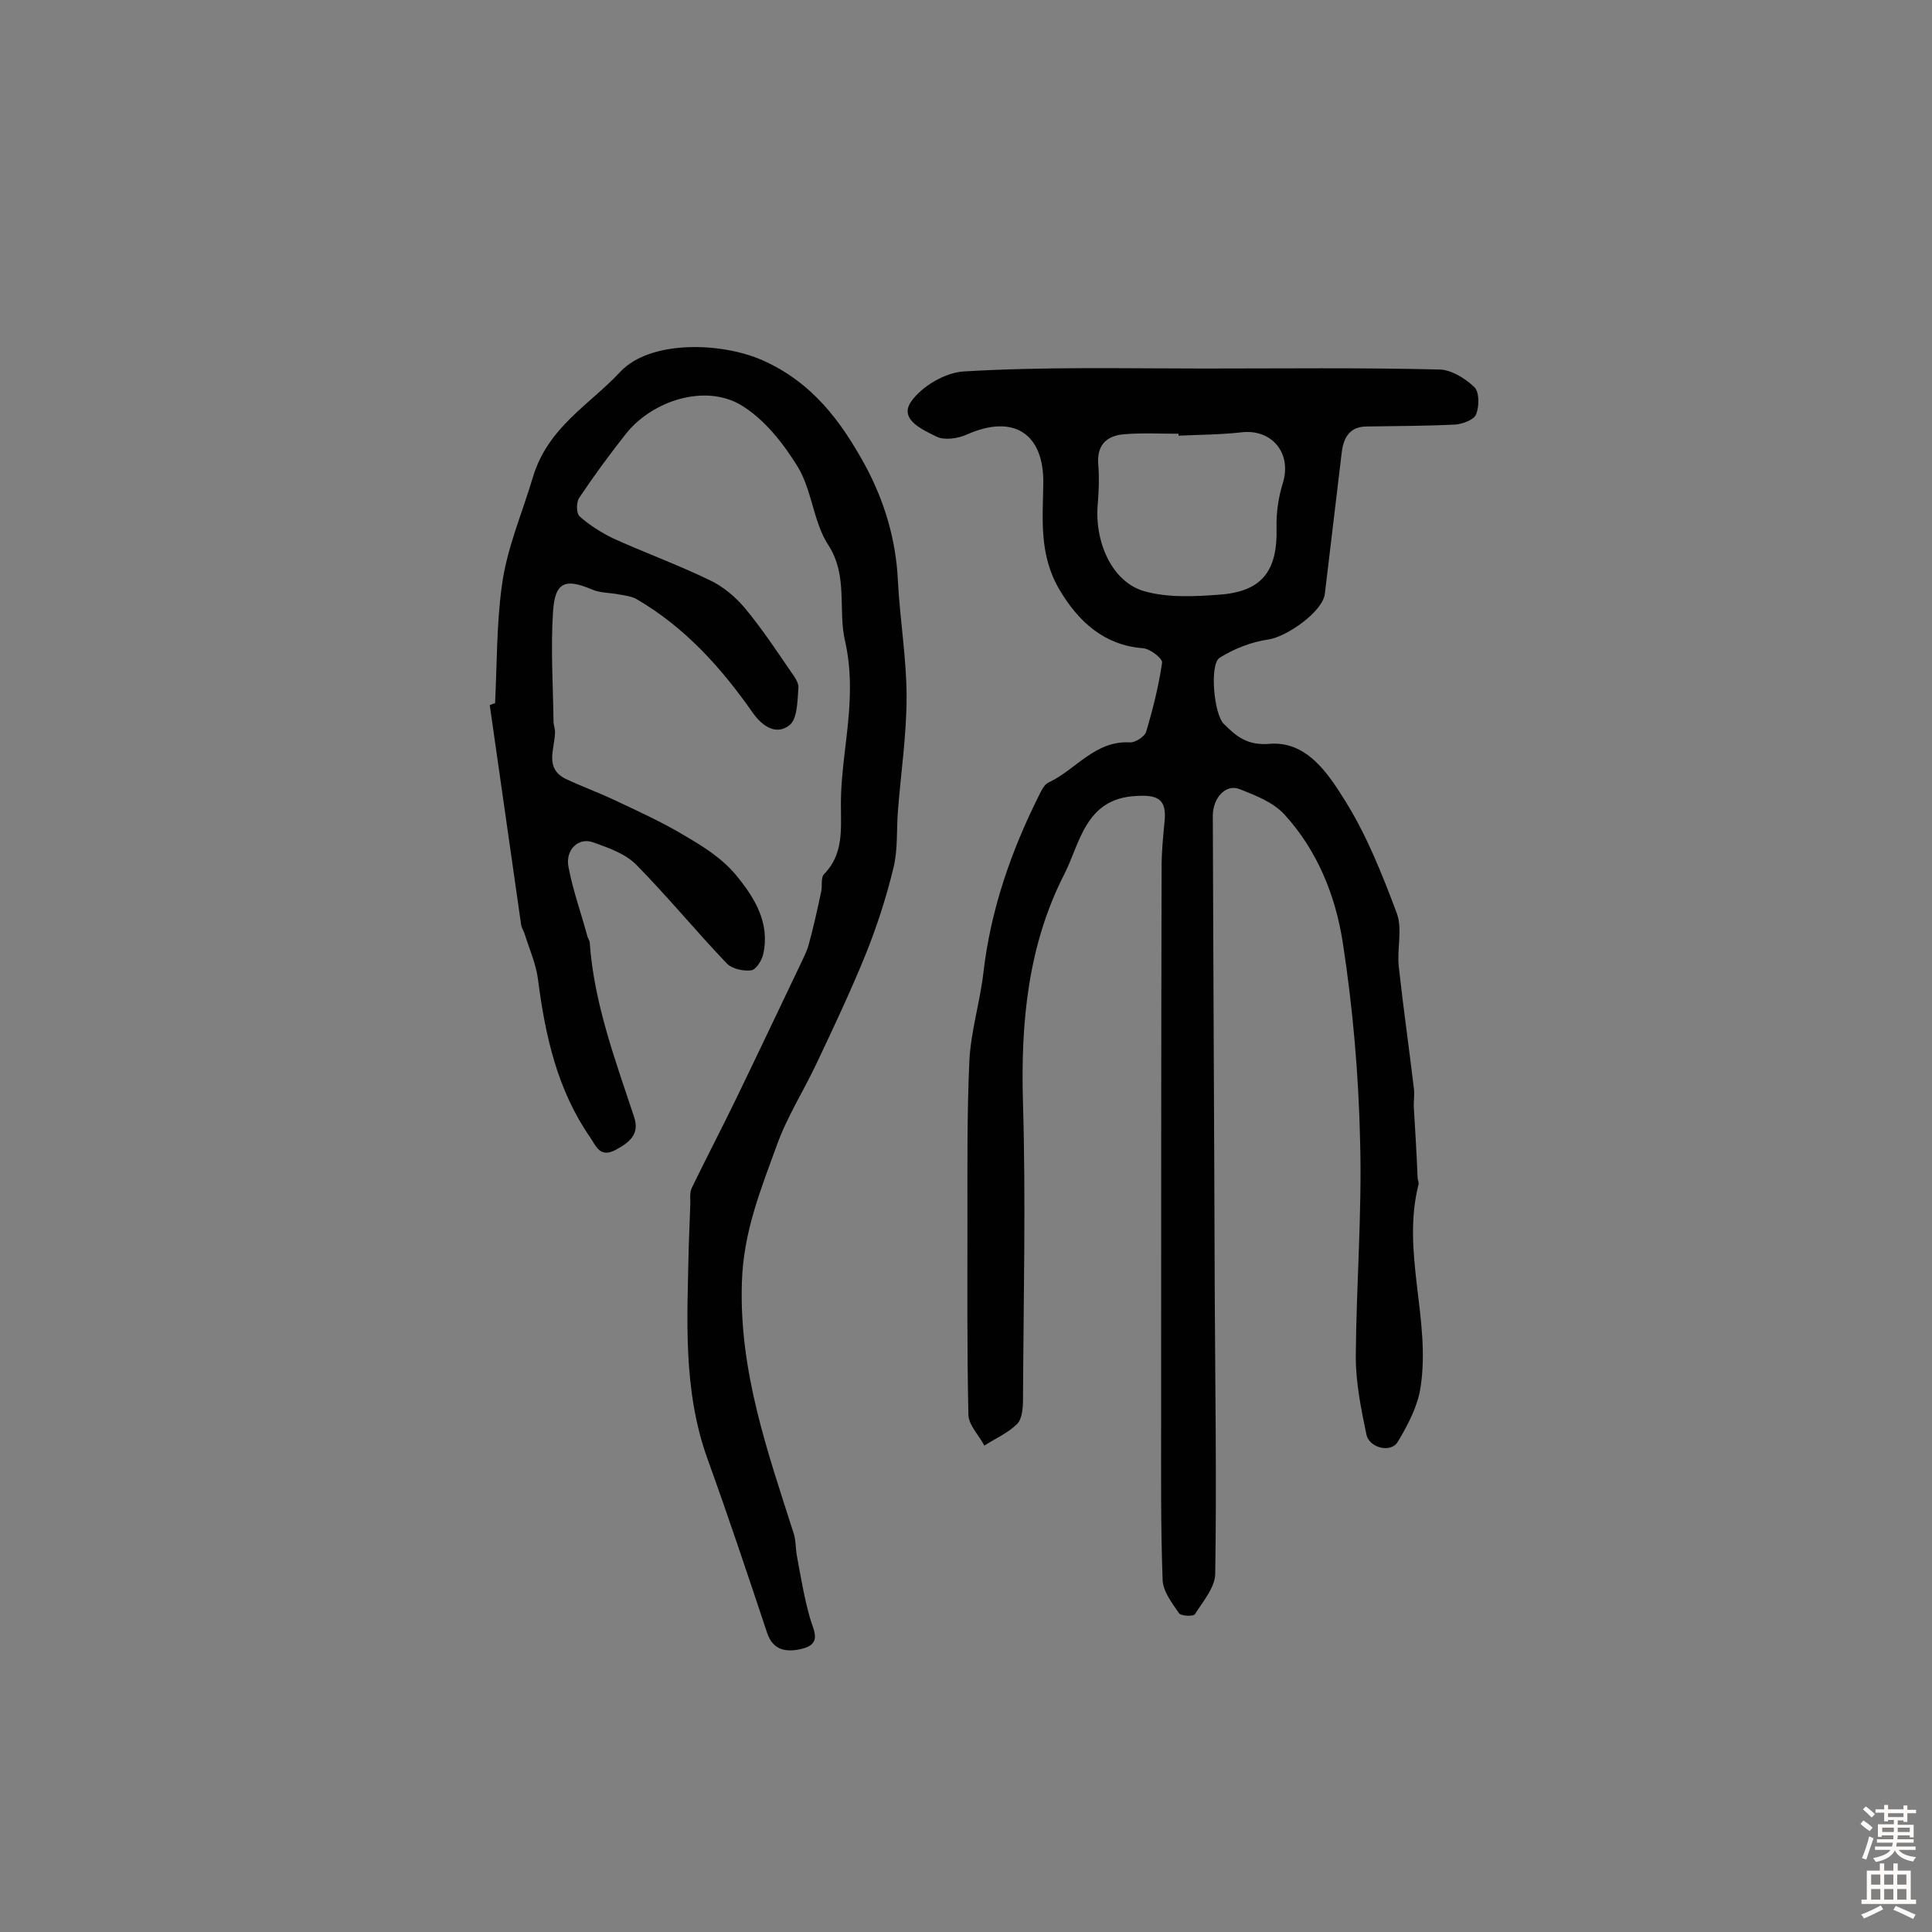
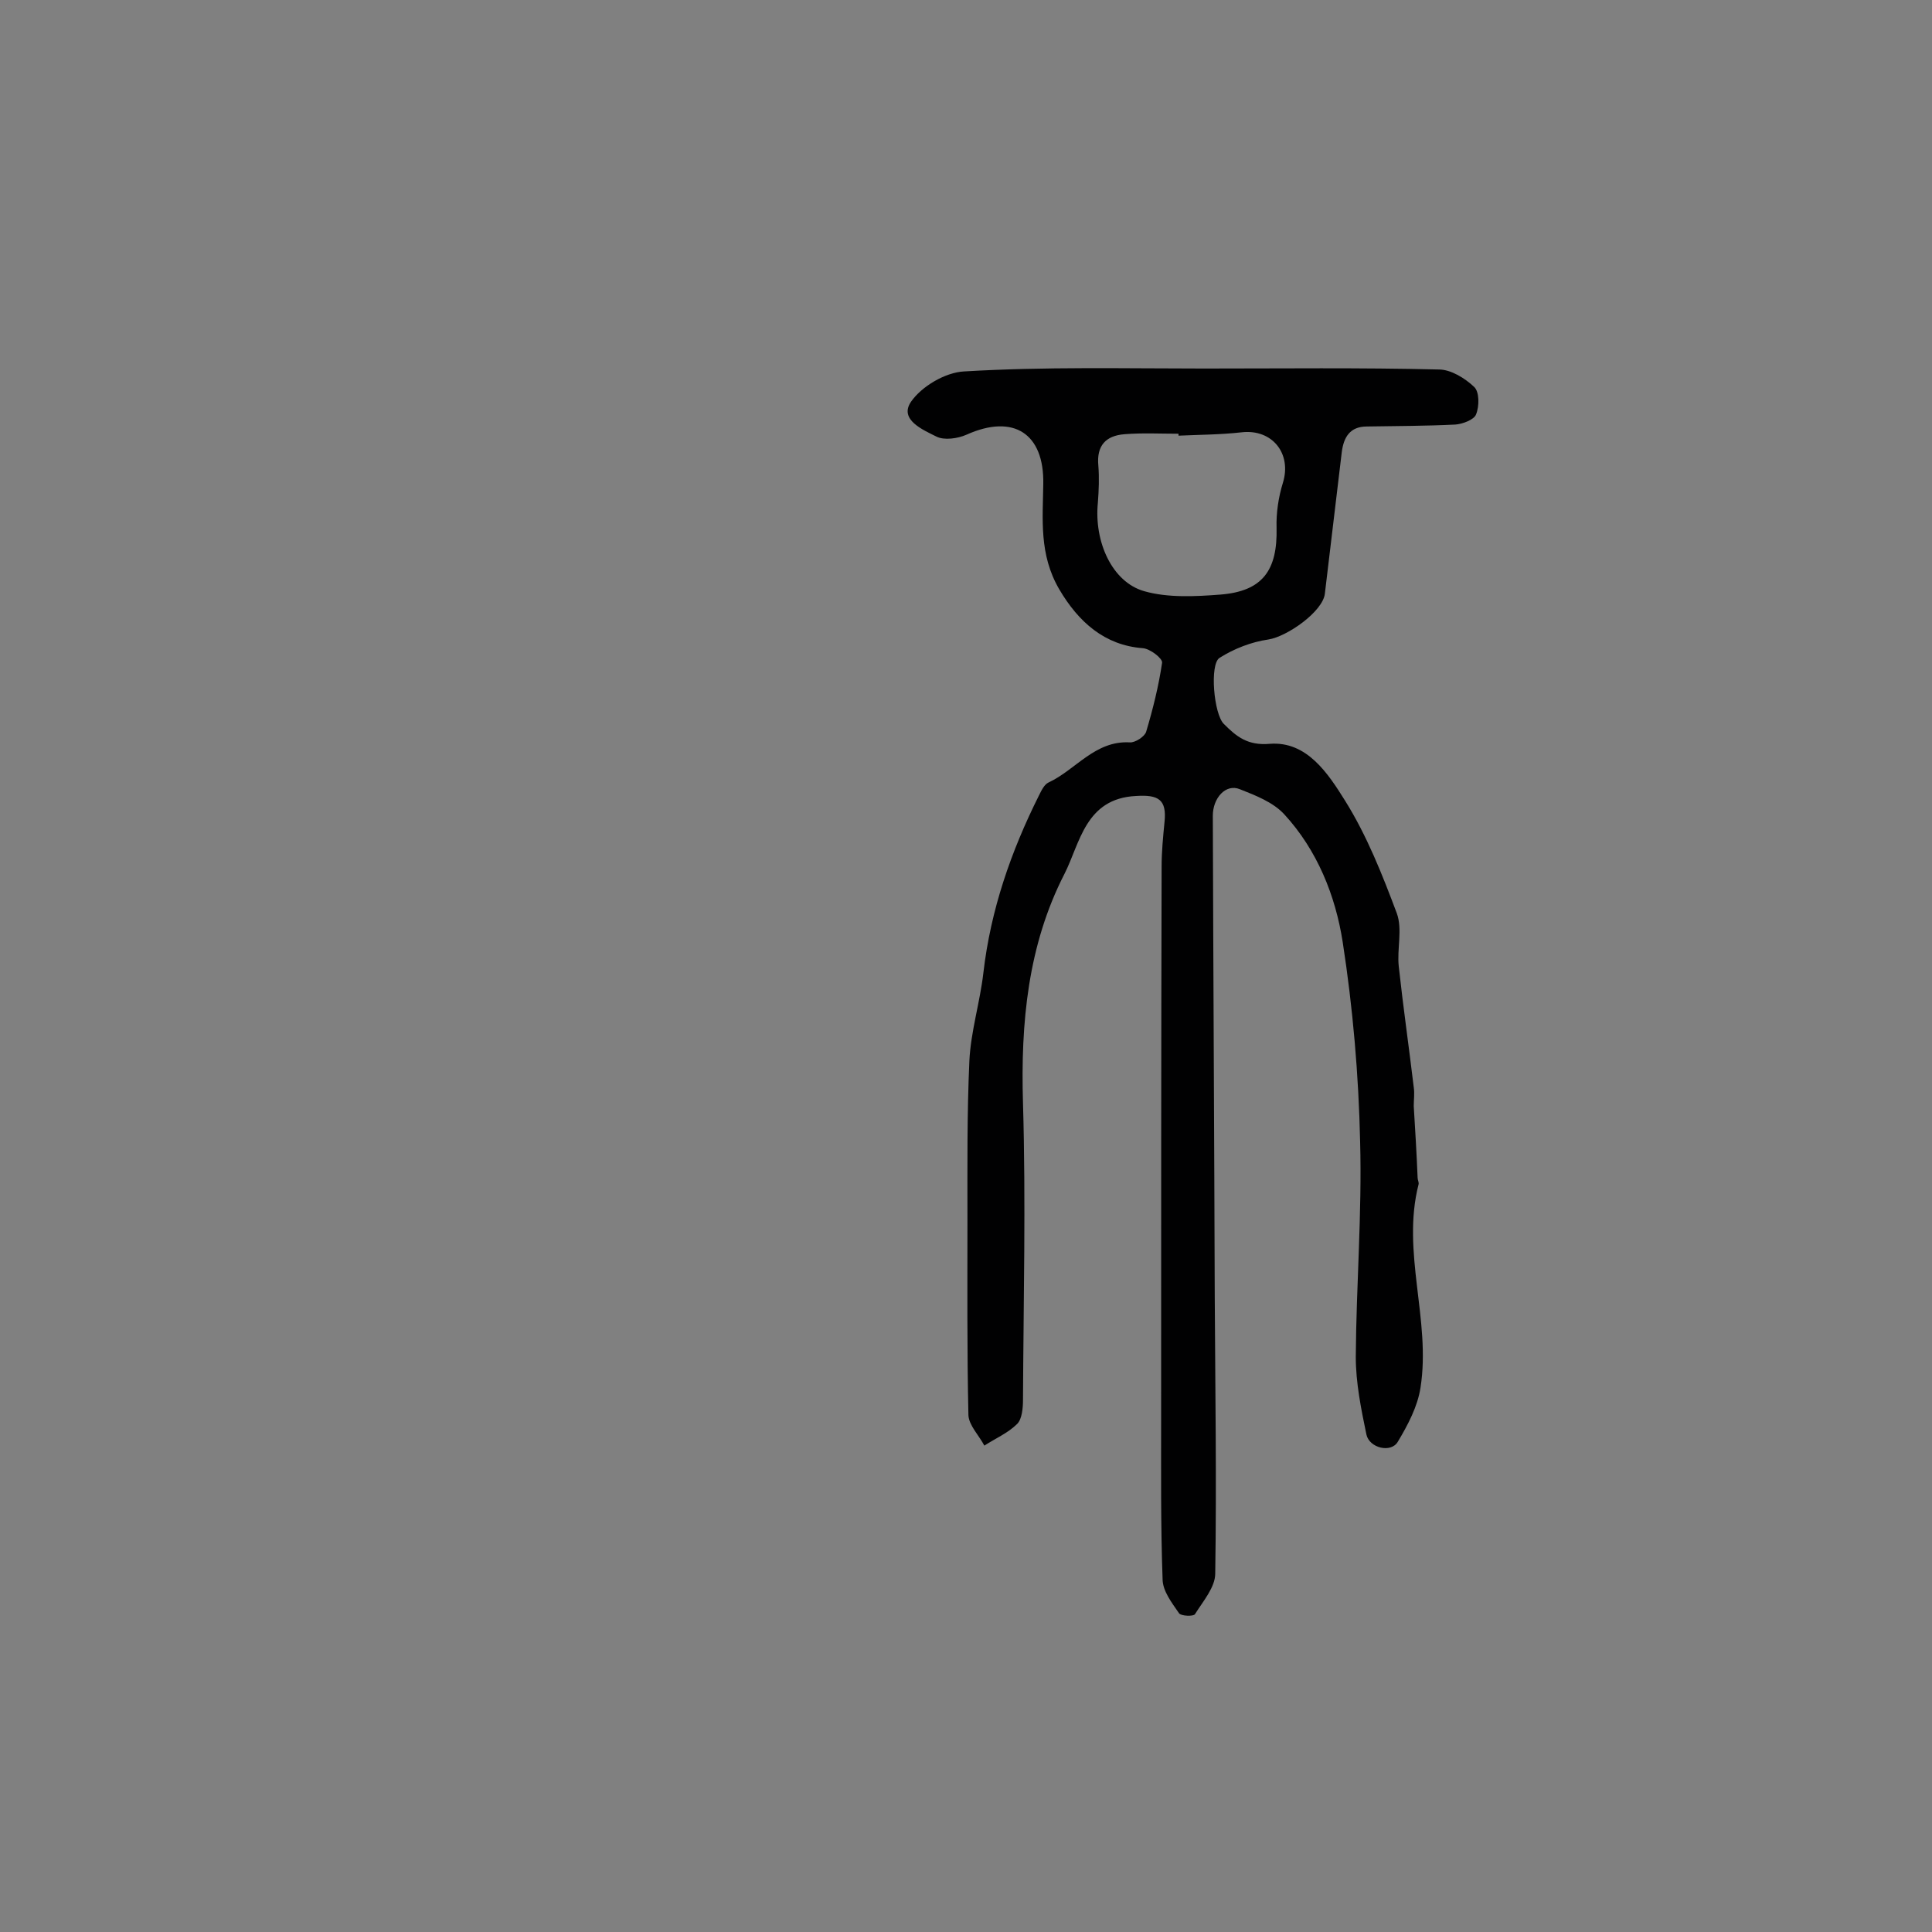
<svg xmlns="http://www.w3.org/2000/svg" enable-background="new 0 0 400 400" viewBox="0 0 400 400">
  <rect x="0" y="0" width="400" height="400" fill="#808080" stroke="none" />
  <path d="m249.2 76.3c16.2 0 32.5-.2 48.7.2 2.5 0 5.4 1.8 7.3 3.6 1.1 1 1.1 4 .4 5.7-.4 1.1-2.8 2-4.3 2.1-6.1.3-12.2.3-18.3.4-3.5 0-4.8 2.2-5.2 5.3-1.2 9.8-2.3 19.5-3.5 29.3-.4 3.7-7.8 8.9-11.7 9.5-3.5.5-7.1 1.9-10.1 3.8-2.1 1.3-1.2 11.7.9 13.7 2.6 2.6 4.9 4.5 9.5 4.1 7.7-.6 12.1 6.2 15.6 11.8 4.5 7.2 7.7 15.3 10.7 23.3 1.2 3.3 0 7.4.4 11 .9 8.3 2.1 16.6 3.1 25 .2 1.3 0 2.6 0 3.9.3 4.9.6 9.8.8 14.8 0 .5.3 1 .2 1.4-3.6 14.1 2.6 28.1.4 42.1-.6 3.9-2.6 7.7-4.7 11.2-1.4 2.4-5.9 1.3-6.5-1.5-1.1-5.3-2.2-10.7-2.2-16.1.1-14.8 1.3-29.7.9-44.5-.3-13.8-1.5-27.7-3.6-41.3-1.5-9.7-5.3-19.1-12.1-26.5-2.3-2.5-5.9-3.9-9.2-5.2-2.9-1.2-5.6 1.8-5.6 5.5.1 33.1.3 66.2.4 99.4.1 19.2.4 38.3.1 57.5 0 2.8-2.5 5.7-4.2 8.4-.3.5-2.9.4-3.3-.2-1.5-2.2-3.4-4.6-3.4-7.1-.4-11.1-.3-22.3-.3-33.5 0-38 0-76 .1-114 0-3.1.3-6.1.6-9.2.5-4.7-1.3-5.7-5.9-5.4-10.5.5-11.6 9.8-14.8 16.1-7.6 14.8-9.1 30.9-8.6 47.5.6 20.4.1 40.9 0 61.4 0 1.7-.2 4-1.2 5-1.9 1.9-4.5 3-6.8 4.5-1.1-2.1-3.2-4.2-3.3-6.3-.3-13.5-.2-26.9-.2-40.4 0-11-.1-22 .4-33 .3-6.1 2.2-12.1 2.9-18.2 1.5-13 5.7-25.1 11.5-36.7.5-1 1.1-2.3 2-2.7 5.6-2.6 9.6-8.7 16.8-8.3 1.1.1 3.1-1.2 3.4-2.2 1.4-4.7 2.6-9.5 3.3-14.3.1-.9-2.5-2.9-4-3-7.9-.6-13.3-5.4-17.3-12.2-4.2-7.2-3.4-14.5-3.3-21.8.2-10.4-6.1-14.6-15.9-10.2-1.8.8-4.6 1.2-6.2.4-2.8-1.4-7.8-3.5-5.3-7.2 2.2-3.2 7.1-6.1 11-6.3 16.8-1 33.2-.6 49.6-.6zm-5.2 13.9c0-.1 0-.3 0-.4-3.7 0-7.5-.2-11.2.1-3.8.3-5.8 2.3-5.4 6.5.2 2.5.1 5.1-.1 7.7-.8 8 2.9 16.4 9.6 18.3 4.9 1.4 10.6 1.1 15.8.7 8.7-.7 11.8-5 11.6-13.8-.1-3.1.4-6.4 1.3-9.3 1.9-6.1-2.2-11.2-8.5-10.5-4.4.5-8.8.5-13.1.7z" fill="#010102" />
-   <path d="m102.5 145.6c.4-8.1.3-16.3 1.4-24.3 1-7.7 4.2-15 6.4-22.4 3.1-10.5 11.8-15.1 18.2-22 6.2-6.5 20.8-6.1 29.4-2.3 10.3 4.6 16.2 12.6 21.2 21.7 4 7.4 6.4 15.4 6.8 23.9.4 8 1.8 16.1 1.8 24.1 0 7.9-1.2 15.8-1.8 23.7-.3 3.9 0 7.9-.9 11.6-1.5 6.2-3.5 12.4-5.9 18.3-3.1 7.6-6.6 15-10.1 22.4-2.7 5.7-6.1 11-8.2 16.9-3.3 9.1-6.9 17.9-7.2 28.3-.6 18.4 5.3 35 10.7 51.9.5 1.5.4 3.2.7 4.8.8 4.3 1.5 8.6 2.7 12.8.7 2.5 2.5 5.2-1.4 6.3-3.1.8-6.2.7-7.5-3.3-4-12-8-24-12.3-35.9-5.2-14.4-4.2-29.2-3.9-44.1.1-2.7.2-5.5.3-8.2.1-1.3-.2-2.7.3-3.8 3-6.2 6.2-12.3 9.2-18.5 4.5-9.3 8.9-18.6 13.3-27.8.6-1.3 1.3-2.6 1.7-4 1-3.6 1.8-7.3 2.6-11 .3-1.2-.1-3 .6-3.7 4.1-4.2 3.5-9.3 3.5-14.6 0-7.1 1.5-14.1 1.8-21.2.2-4.1 0-8.3-.9-12.3-1.6-6.6.7-13.7-3.6-20.2-3-4.7-3.3-11.2-6.2-16-3-4.9-7-10-11.9-12.9-7.4-4.3-18.2-.9-23.7 6-3.4 4.3-6.7 8.8-9.7 13.3-.6.9-.6 3.2.1 3.8 2 1.8 4.4 3.3 6.8 4.5 6.6 3 13.5 5.5 20.1 8.7 2.8 1.3 5.4 3.5 7.4 5.9 3.4 4.1 6.4 8.6 9.4 13 .7 1 1.7 2.3 1.6 3.4-.2 2.7-.2 6.4-1.8 7.7-2.7 2.2-5.6.4-7.7-2.6-6.5-9.3-14-17.6-23.9-23.4-1-.6-2.4-.8-3.6-1-1.9-.4-3.9-.3-5.6-1-5.6-2.4-7.8-1.7-8.2 4.5-.5 7.6 0 15.2.1 22.8 0 .8.4 1.6.3 2.4-.1 3.4-2.2 7.3 2.3 9.5 3.2 1.5 6.5 2.7 9.7 4.2 5.1 2.4 10.2 4.7 15 7.6 3.8 2.2 7.7 4.7 10.5 8.1 3.8 4.6 7.1 9.9 5.6 16.4-.3 1.3-1.5 3.2-2.5 3.3-1.6.2-3.9-.3-5-1.4-6.4-6.7-12.3-13.9-18.8-20.5-2.3-2.3-5.8-3.5-8.9-4.6-3-1.1-5.8 1.5-5.1 5.1.9 4.8 2.6 9.5 3.9 14.3.1.5.5.9.5 1.4.9 12.6 5.3 24.3 9.2 36.1 1.2 3.6-1.1 5.3-3.9 6.8-3.1 1.6-3.9-.6-5.2-2.6-6.8-9.8-9.3-21-10.8-32.6-.4-3.3-1.8-6.4-2.8-9.6-.2-.6-.6-1.2-.7-1.8-2.2-15.2-4.3-30.3-6.5-45.5.4-.2.7-.3 1.1-.4z" fill="#010102" />
  <g fill="#fcfbfa">
-     <path d="m385.2 377.6.6-.7c.6.4 1.3.9 1.9 1.5l-.6.7c-.8-.5-1.4-1-1.9-1.5zm.3 7.1c.6-1.4 1.1-2.9 1.5-4.5.3.1.6.3.9.4-.5 1.4-1 2.9-1.5 4.4zm.2-10.1.6-.6c.7.5 1.3 1.1 1.9 1.6l-.7.7c-.6-.6-1.2-1.2-1.8-1.7zm8.4-.8h.8v.9h1.8v.7h-1.8v1.8h-.8v-.3h-1.2v.9h3.3v2.6h-.8v-.4h-2.5c0 .3 0 .6-.1.8h3.4v.7h-3.5c0 .3-.1.6-.1.8h4v.7h-3.5c.7.9 1.9 1.3 3.6 1.5-.2.2-.4.5-.6.9-1.9-.3-3.2-1.1-3.8-2.3-.5 1.1-1.8 2-3.9 2.4-.2-.3-.4-.5-.6-.8 1.9-.4 3.1-.9 3.6-1.7h-3.2v-.7h3.5c.1-.2.1-.5.2-.8h-3.3v-.7h3.4c0-.2 0-.5 0-.8h-2.4v.3h-.8v-2.6h3.3v-.9h-1.2v.3h-.8v-1.8h-1.8v-.7h1.8v-.9h.8v.9h3.2zm-4.4 5.5h2.4c0-.3 0-.6 0-.9h-2.4zm1.2-3.1h3.2v-.8h-3.2zm4.4 2.2h-2.4v.9h2.5v-.9z" />
-     <path d="m389.2 385.8h.9v1.5h1.9v-1.5h.9v1.5h2.7v6h1.1v.9h-11.3v-.9h1.1v-6h2.7zm.2 8.7.5.8c-1.2.6-2.5 1.3-4 1.9-.2-.3-.3-.6-.6-.8 1.6-.6 3-1.3 4.1-1.9zm-2-4.3h1.9v-2.1h-1.9zm0 3.1h1.9v-2.2h-1.9zm2.7-3.1h1.9v-2.1h-1.9zm0 3.1h1.9v-2.2h-1.9zm2.4 1.3c1.4.6 2.7 1.2 4.1 1.8l-.5.9c-1.5-.7-2.8-1.4-4.1-1.9zm2.2-6.5h-1.9v2.1h1.9zm-1.9 5.2h1.9v-2.2h-1.9z" />
-   </g>
+     </g>
</svg>